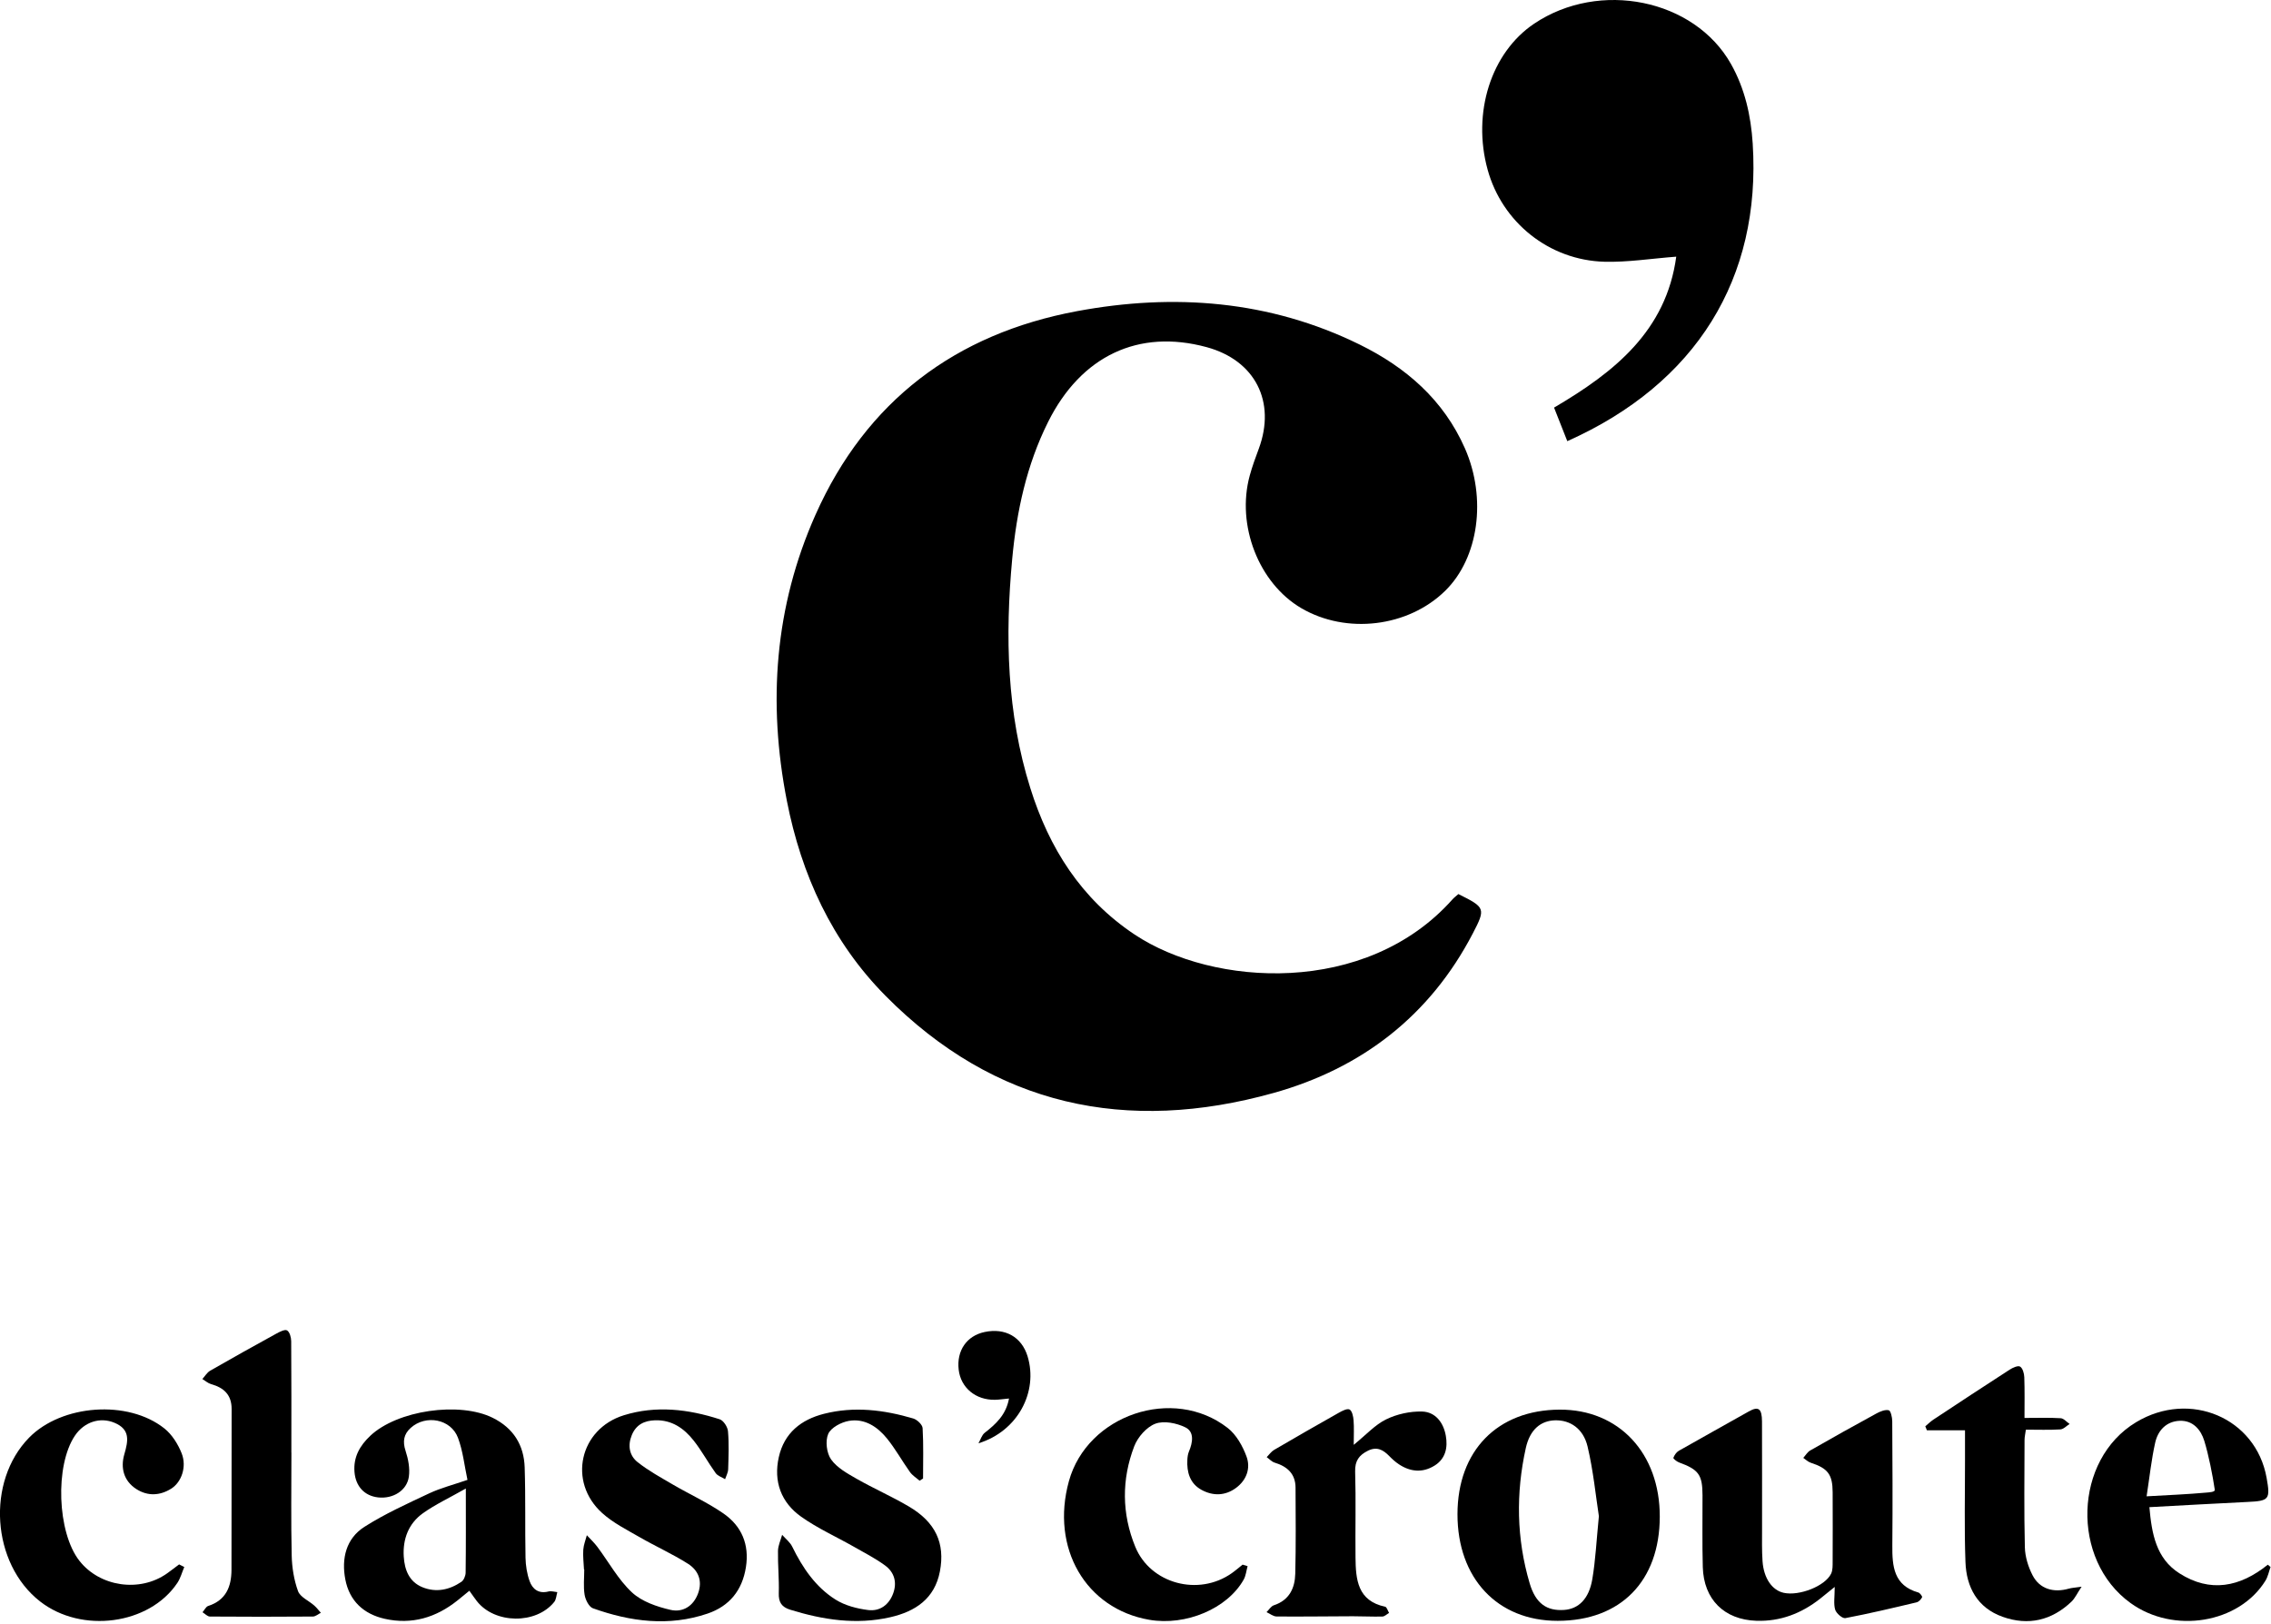
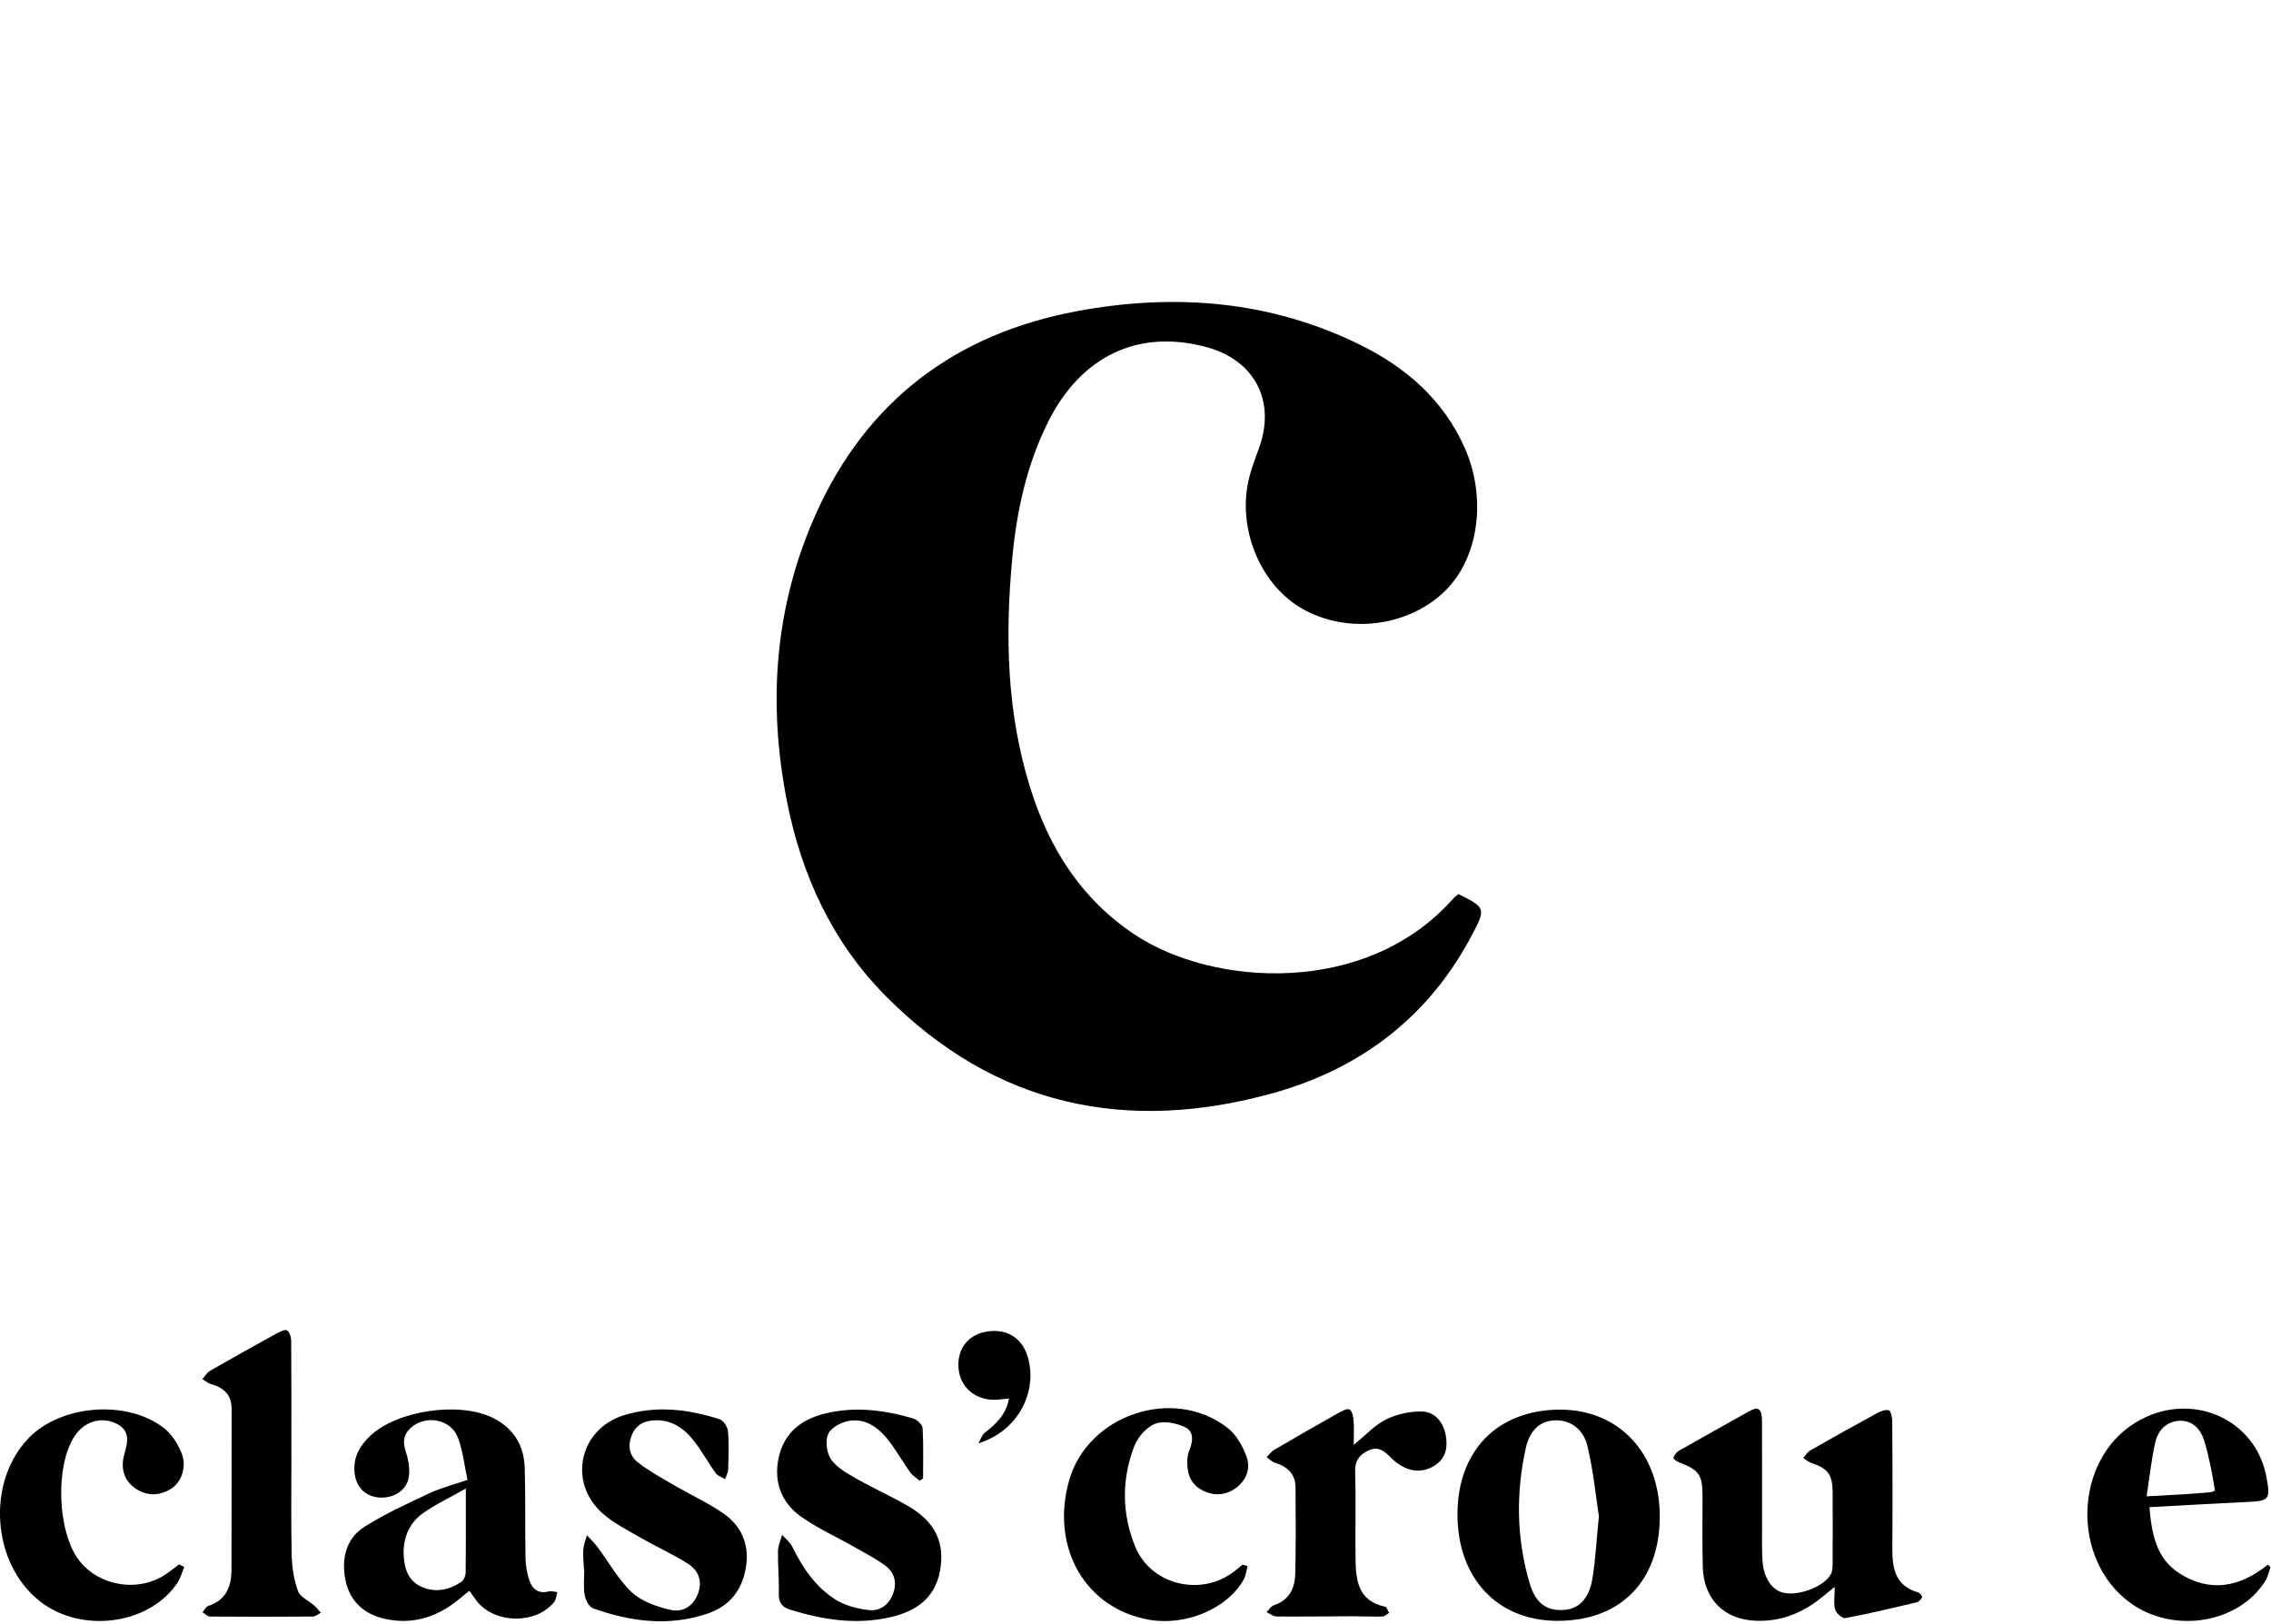
<svg xmlns="http://www.w3.org/2000/svg" width="804" height="575" viewBox="0 0 804 575" fill="none">
  <g clip-path="url(#clip0_6239_163047)">
    <path d="M516.3 316.56C525.82 321.31 526.05 321.61 521.41 330.52C506.23 359.69 482.05 378.27 450.92 386.98C398.88 401.53 352.16 391.68 313.47 352.56C294.58 333.46 283.71 309.79 278.57 283.53C271.77 248.78 274.23 214.79 288.71 182.27C306.68 141.91 338.39 118.16 381.31 110.17C415.59 103.79 449.43 106.32 481.32 121.98C497.73 130.04 511.05 141.56 518.62 158.74C526.41 176.44 523.49 197.55 511.65 209.18C498.54 222.05 476.7 224.69 460.72 215.35C445.65 206.54 437.62 185.97 442.45 168.36C443.33 165.15 444.48 162.02 445.64 158.9C451.83 142.22 444.33 127.56 427.16 122.91C403.09 116.38 382.75 125.98 371.06 149.39C363.43 164.67 359.92 181.02 358.35 197.89C355.8 225.31 356.43 252.5 364.76 279.04C371.42 300.29 382.72 318.25 401.65 330.87C429.48 349.42 483.66 352.77 514.19 318.48C514.84 317.75 515.64 317.17 516.32 316.56H516.3Z" fill="black" />
-     <path d="M554.87 156.21C553.24 152.09 551.74 148.28 550.18 144.32C571.58 131.77 589.88 117.14 593.44 90.88C584.41 91.57 576.23 92.89 568.09 92.68C548.45 92.17 531.81 78.73 526.67 60.1C521.1 39.91 527.89 18.62 543.15 8.37C566.27 -7.15 599.85 -0.34 612.82 22.66C617.72 31.35 619.88 40.92 620.51 50.84C623.55 98.55 600.51 135.85 554.88 156.2L554.87 156.21Z" fill="black" />
    <path d="M649.53 561.9C647.13 563.83 645.79 564.94 644.42 566.03C637.79 571.27 630.3 574.17 621.79 573.88C610.41 573.49 603.17 566.31 602.84 554.89C602.6 546.4 602.77 537.9 602.74 529.41C602.71 522.14 601.37 520.35 594.4 517.8C593.6 517.51 592.32 516.45 592.42 516.19C592.78 515.24 593.47 514.2 594.33 513.7C602.54 509.01 610.84 504.45 619.07 499.79C622.51 497.84 623.77 498.65 623.8 503.32C623.86 515.98 623.8 528.64 623.82 541.3C623.82 545.13 623.73 548.97 623.99 552.79C624.41 558.84 627.38 563.08 631.49 563.98C636.98 565.18 646.1 561.63 648.26 557.22C648.87 555.97 648.8 554.31 648.81 552.84C648.85 544.68 648.84 536.52 648.81 528.36C648.78 522.05 647.12 519.9 641.03 517.91C640.07 517.6 639.28 516.78 638.41 516.2C639.22 515.31 639.88 514.14 640.88 513.57C648.65 509.12 656.47 504.75 664.33 500.47C665.65 499.75 667.38 499.04 668.68 499.34C669.37 499.5 669.9 501.85 669.91 503.21C670 517.87 670.07 532.53 669.94 547.18C669.88 554.57 670.41 561.38 679.13 563.86C679.73 564.03 680.62 565.27 680.48 565.55C680.1 566.3 679.31 567.16 678.53 567.35C670.15 569.34 661.76 571.34 653.3 572.94C652.27 573.14 650.08 571.23 649.7 569.93C649.09 567.84 649.54 565.45 649.54 561.93L649.53 561.9Z" fill="black" />
    <path d="M194.169 563.509C190.699 564.399 188.509 562.679 187.489 559.819C186.559 557.219 186.109 554.319 186.049 551.549C185.839 540.889 186.099 530.209 185.749 519.559C185.489 511.659 181.769 505.669 174.479 502.039C162.689 496.159 140.629 499.339 131.059 508.409C127.389 511.889 125.069 515.909 125.499 521.199C125.909 526.259 129.009 529.659 133.879 530.199C139.079 530.779 144.049 527.809 144.749 522.869C145.169 519.909 144.529 516.599 143.579 513.699C142.489 510.389 142.929 507.809 145.409 505.579C150.729 500.789 159.639 502.419 162.139 509.089C163.899 513.799 164.419 518.969 165.499 523.989C160.339 525.769 155.959 526.879 151.939 528.769C144.159 532.429 136.239 536.019 129.009 540.619C122.499 544.779 120.839 551.849 122.249 559.219C123.699 566.859 128.759 571.519 136.239 573.189C145.799 575.329 154.349 572.749 161.929 566.709C163.309 565.619 164.649 564.489 166.169 563.249C167.269 564.779 168.009 565.879 168.819 566.919C175.149 575.019 189.789 575.219 196.219 567.209C196.919 566.329 196.959 564.909 197.309 563.739C196.259 563.639 195.129 563.259 194.169 563.509ZM164.849 556.799C164.849 557.929 164.209 559.499 163.339 560.089C159.129 562.949 154.409 563.969 149.579 562.009C144.839 560.089 143.229 555.829 142.939 551.129C142.559 544.919 144.649 539.429 149.719 535.809C154.099 532.689 159.069 530.379 164.919 527.049C164.919 538.179 164.969 547.489 164.849 556.799Z" fill="black" />
    <path d="M552.14 499.12C530.11 499.23 516.01 513.67 515.99 536.14C515.97 558.84 530.15 573.92 551.48 573.9C573.78 573.87 587.54 559.84 587.61 537.06C587.67 514.57 573.13 499.01 552.14 499.12ZM563.72 559.18C562.54 566.14 558.86 569.67 553.77 570.04C547.63 570.47 543.66 567.8 541.54 560.59C536.88 544.8 536.63 528.74 540.18 512.72C541.63 506.15 545.49 503.03 550.56 502.9C555.84 502.77 560.53 505.78 562.05 512.19C564.1 520.87 564.96 529.83 566.05 536.85C565.17 545.64 564.86 552.48 563.72 559.18Z" fill="black" />
    <path d="M802.87 554.021C792.99 561.981 782.44 564.021 771.57 557.071C763.33 551.821 761.78 543.101 760.95 533.651C772.86 533.011 784.3 532.351 795.75 531.801C803.35 531.441 803.82 530.921 802.44 523.241C798.64 502.061 775.31 492.111 756.26 503.561C734.14 516.851 733.04 552.261 754.26 567.591C769.53 578.621 792.63 574.841 802.03 559.691C802.92 558.251 803.25 556.461 803.84 554.841C803.52 554.561 803.19 554.291 802.87 554.021ZM763 510.811C763.97 506.471 766.95 503.261 771.69 503.071C776.35 502.891 779.16 506.211 780.37 510.131C781.92 515.161 783.32 522.251 784.1 527.491C784.22 528.331 782.03 528.401 781.13 528.491C774.54 529.091 767.93 529.361 759.96 529.811C761.03 522.861 761.67 516.761 763 510.811Z" fill="black" />
    <path d="M325.56 524.29C324.41 523.27 323.02 522.43 322.15 521.21C319.35 517.29 317.01 513.01 313.98 509.29C310.61 505.15 306.08 502.15 300.54 503.1C297.81 503.57 294.18 505.49 293.21 507.73C292.13 510.21 292.64 514.5 294.23 516.75C296.31 519.69 299.95 521.7 303.23 523.58C309.29 527.04 315.73 529.86 321.74 533.4C331.19 538.95 334.66 546.39 332.75 556.41C330.91 566.05 324.09 570.58 315.19 572.62C303.12 575.38 291.37 573.55 279.75 569.96C276.75 569.03 275.6 567.33 275.71 564.11C275.87 559.12 275.34 554.12 275.43 549.13C275.46 547.23 276.38 545.35 276.9 543.45C278.12 544.84 279.7 546.05 280.48 547.66C284.14 555.12 288.73 561.92 295.79 566.37C299.14 568.48 303.41 569.59 307.39 570.08C311.5 570.59 314.75 568.24 316.23 564.14C317.64 560.22 316.59 556.68 313.36 554.31C309.9 551.77 306.02 549.79 302.27 547.65C296.06 544.12 289.46 541.16 283.67 537.06C276.55 532.02 273.78 524.6 275.72 515.92C277.64 507.36 283.62 502.64 291.77 500.58C302.41 497.89 312.95 499.19 323.3 502.25C324.68 502.66 326.56 504.43 326.63 505.66C326.98 511.59 326.79 517.56 326.79 523.51C326.38 523.77 325.96 524.03 325.55 524.29H325.56Z" fill="black" />
    <path d="M206.75 555.69C206.64 553.36 206.34 551.02 206.5 548.71C206.62 546.98 207.32 545.29 207.76 543.59C209 544.94 210.35 546.2 211.45 547.66C215.52 553.09 218.85 559.28 223.72 563.82C227.22 567.08 232.57 568.91 237.4 570.02C241.67 571 245.5 568.76 247.17 564.1C248.78 559.61 247.13 555.94 243.53 553.67C238.08 550.21 232.13 547.55 226.53 544.32C221.94 541.67 217.05 539.23 213.17 535.72C200.96 524.69 205.17 505.96 220.89 501.1C232.25 497.58 243.65 498.94 254.78 502.53C256.13 502.96 257.6 505.24 257.73 506.78C258.12 511.24 257.93 515.76 257.79 520.26C257.75 521.43 257.08 522.59 256.7 523.75C255.56 523.04 254.08 522.59 253.36 521.58C250.64 517.81 248.42 513.66 245.54 510.02C242.14 505.73 237.83 502.7 231.92 502.89C228.09 503.01 225.19 504.43 223.67 508.15C222.16 511.84 222.82 515.41 225.74 517.72C229.61 520.78 234.02 523.19 238.31 525.7C244.19 529.13 250.46 531.98 256.04 535.83C262.55 540.31 265.36 546.84 264.07 554.94C262.77 563.14 258.21 568.7 250.51 571.33C236.81 575.99 223.21 574.21 209.92 569.46C208.51 568.96 207.26 566.44 206.97 564.68C206.49 561.76 206.84 558.71 206.84 555.71H206.75V555.69Z" fill="black" />
    <path d="M441.689 554.53C441.239 556.13 441.089 557.89 440.299 559.3C434.529 569.58 419.829 575.77 406.879 573.53C384.359 569.63 371.879 548.1 378.429 524.43C384.919 500.96 415.349 490.61 434.629 505.6C437.679 507.97 439.929 511.99 441.299 515.71C442.819 519.83 441.359 524.03 437.619 526.81C433.769 529.67 429.439 529.75 425.359 527.52C421.269 525.28 420.109 521.28 420.359 516.83C420.409 515.84 420.559 514.8 420.939 513.9C422.279 510.73 422.869 506.97 419.669 505.4C416.559 503.87 412.049 502.96 409.029 504.1C405.929 505.27 402.799 508.84 401.559 512.07C397.049 523.84 397.119 535.96 401.919 547.68C407.289 560.8 424.319 565.31 436.049 557.05C437.389 556.11 438.629 555.02 439.919 554C440.509 554.18 441.099 554.36 441.689 554.54V554.53Z" fill="black" />
    <path d="M65.24 554.839C64.43 556.739 63.9 558.819 62.77 560.499C52.82 575.319 28.87 578.489 14.18 567.029C-3 553.619 -4.93 524.579 10.31 509.029C21.82 497.289 45.32 495.509 58.21 505.789C60.91 507.939 63.03 511.349 64.32 514.609C66.18 519.339 64.28 524.809 60.6 527.109C56.63 529.599 52.32 529.819 48.31 527.269C43.77 524.379 42.63 519.709 44.01 514.949C45.41 510.129 46.18 506.139 40.52 503.769C35.44 501.649 29.84 503.449 26.54 508.309C19.4 518.859 20.24 542.599 28.11 552.639C35.35 561.879 49.5 563.929 59.12 557.119C60.58 556.089 61.98 554.989 63.41 553.919C64.02 554.219 64.62 554.529 65.23 554.829L65.24 554.839Z" fill="black" />
    <path d="M103.171 514.33C103.171 526.48 102.991 538.639 103.271 550.789C103.371 555.039 104.071 559.449 105.521 563.409C106.301 565.509 109.311 566.769 111.251 568.479C112.121 569.239 112.821 570.19 113.591 571.06C112.651 571.52 111.701 572.38 110.761 572.38C98.611 572.47 86.461 572.48 74.311 572.38C73.431 572.38 72.571 571.389 71.701 570.859C72.371 570.089 72.891 568.89 73.721 568.63C80.031 566.59 81.931 561.77 81.951 555.83C82.011 536.85 81.951 517.87 82.001 498.89C82.011 493.87 79.261 491.36 74.751 490.09C73.631 489.78 72.671 488.9 71.641 488.28C72.551 487.28 73.291 485.98 74.411 485.33C82.171 480.87 89.991 476.51 97.841 472.2C99.021 471.55 100.861 470.61 101.631 471.07C102.561 471.63 103.081 473.54 103.091 474.87C103.191 488.02 103.151 501.18 103.151 514.33H103.171Z" fill="black" />
    <path d="M479.241 511.6C483.701 507.98 486.831 504.46 490.741 502.56C494.551 500.7 499.191 499.68 503.431 499.79C508.201 499.92 511.041 503.71 511.861 508.37C512.601 512.52 511.791 516.49 507.901 518.92C503.661 521.57 499.321 521.18 495.221 518.45C493.981 517.62 492.851 516.6 491.811 515.53C489.661 513.33 487.431 512.1 484.281 513.67C481.151 515.23 479.651 517.24 479.761 521.04C480.061 531.19 479.781 541.36 479.891 551.52C479.971 559.29 480.621 566.84 490.381 568.9C490.971 569.03 491.311 570.34 491.771 571.1C490.981 571.55 490.201 572.36 489.411 572.38C485.921 572.47 482.421 572.27 478.931 572.28C469.941 572.3 460.941 572.44 451.951 572.36C450.761 572.35 449.581 571.36 448.391 570.82C449.251 569.98 449.971 568.72 450.991 568.39C456.461 566.58 458.441 562.32 458.561 557.21C458.811 547.05 458.711 536.89 458.661 526.73C458.631 521.84 455.731 519.24 451.281 517.89C450.231 517.57 449.391 516.61 448.451 515.94C449.311 515.08 450.041 513.98 451.061 513.38C458.651 508.94 466.281 504.56 473.951 500.24C475.141 499.57 476.961 498.62 477.781 499.07C478.701 499.58 479.091 501.52 479.201 502.88C479.411 505.47 479.261 508.09 479.261 511.6H479.241Z" fill="black" />
-     <path d="M716.699 502.06C721.579 502.06 725.579 501.91 729.559 502.16C730.639 502.23 731.649 503.48 732.699 504.19C731.609 504.87 730.559 506.05 729.429 506.12C725.469 506.36 721.499 506.21 717.219 506.21C717.019 507.69 716.749 508.79 716.749 509.88C716.719 522.54 716.549 535.2 716.859 547.85C716.939 551.2 718.039 554.77 719.589 557.77C722.079 562.6 726.979 564.06 732.429 562.5C733.429 562.22 734.489 562.17 736.949 561.81C735.289 564.31 734.579 565.94 733.399 567.07C726.379 573.78 718.079 575.72 708.979 572.47C700.049 569.29 696.149 561.99 695.829 553.07C695.389 541.1 695.679 529.1 695.669 517.11C695.669 513.79 695.669 510.47 695.669 506.44H682.189C681.999 505.97 681.809 505.5 681.609 505.03C682.549 504.24 683.429 503.35 684.449 502.67C693.429 496.74 702.409 490.81 711.449 484.98C712.539 484.27 714.429 483.42 715.169 483.88C716.109 484.46 716.609 486.31 716.659 487.64C716.829 492.38 716.729 497.14 716.729 502.07L716.699 502.06Z" fill="black" />
    <path d="M346.41 511.031C347.13 509.771 347.57 508.141 348.63 507.311C352.56 504.221 356.15 501.011 357.22 495.181C355.14 495.371 353.71 495.601 352.28 495.631C345.43 495.771 340.14 491.371 339.4 484.971C338.62 478.231 342.24 472.971 348.59 471.631C355.89 470.091 361.71 473.391 363.8 480.261C367.59 492.751 360.39 506.741 346.42 511.031H346.41Z" fill="black" />
  </g>
  <defs>
    <clipPath id="clip0_6239_163047">
      <rect width="803.84" height="574.03" fill="white" />
    </clipPath>
  </defs>
</svg>